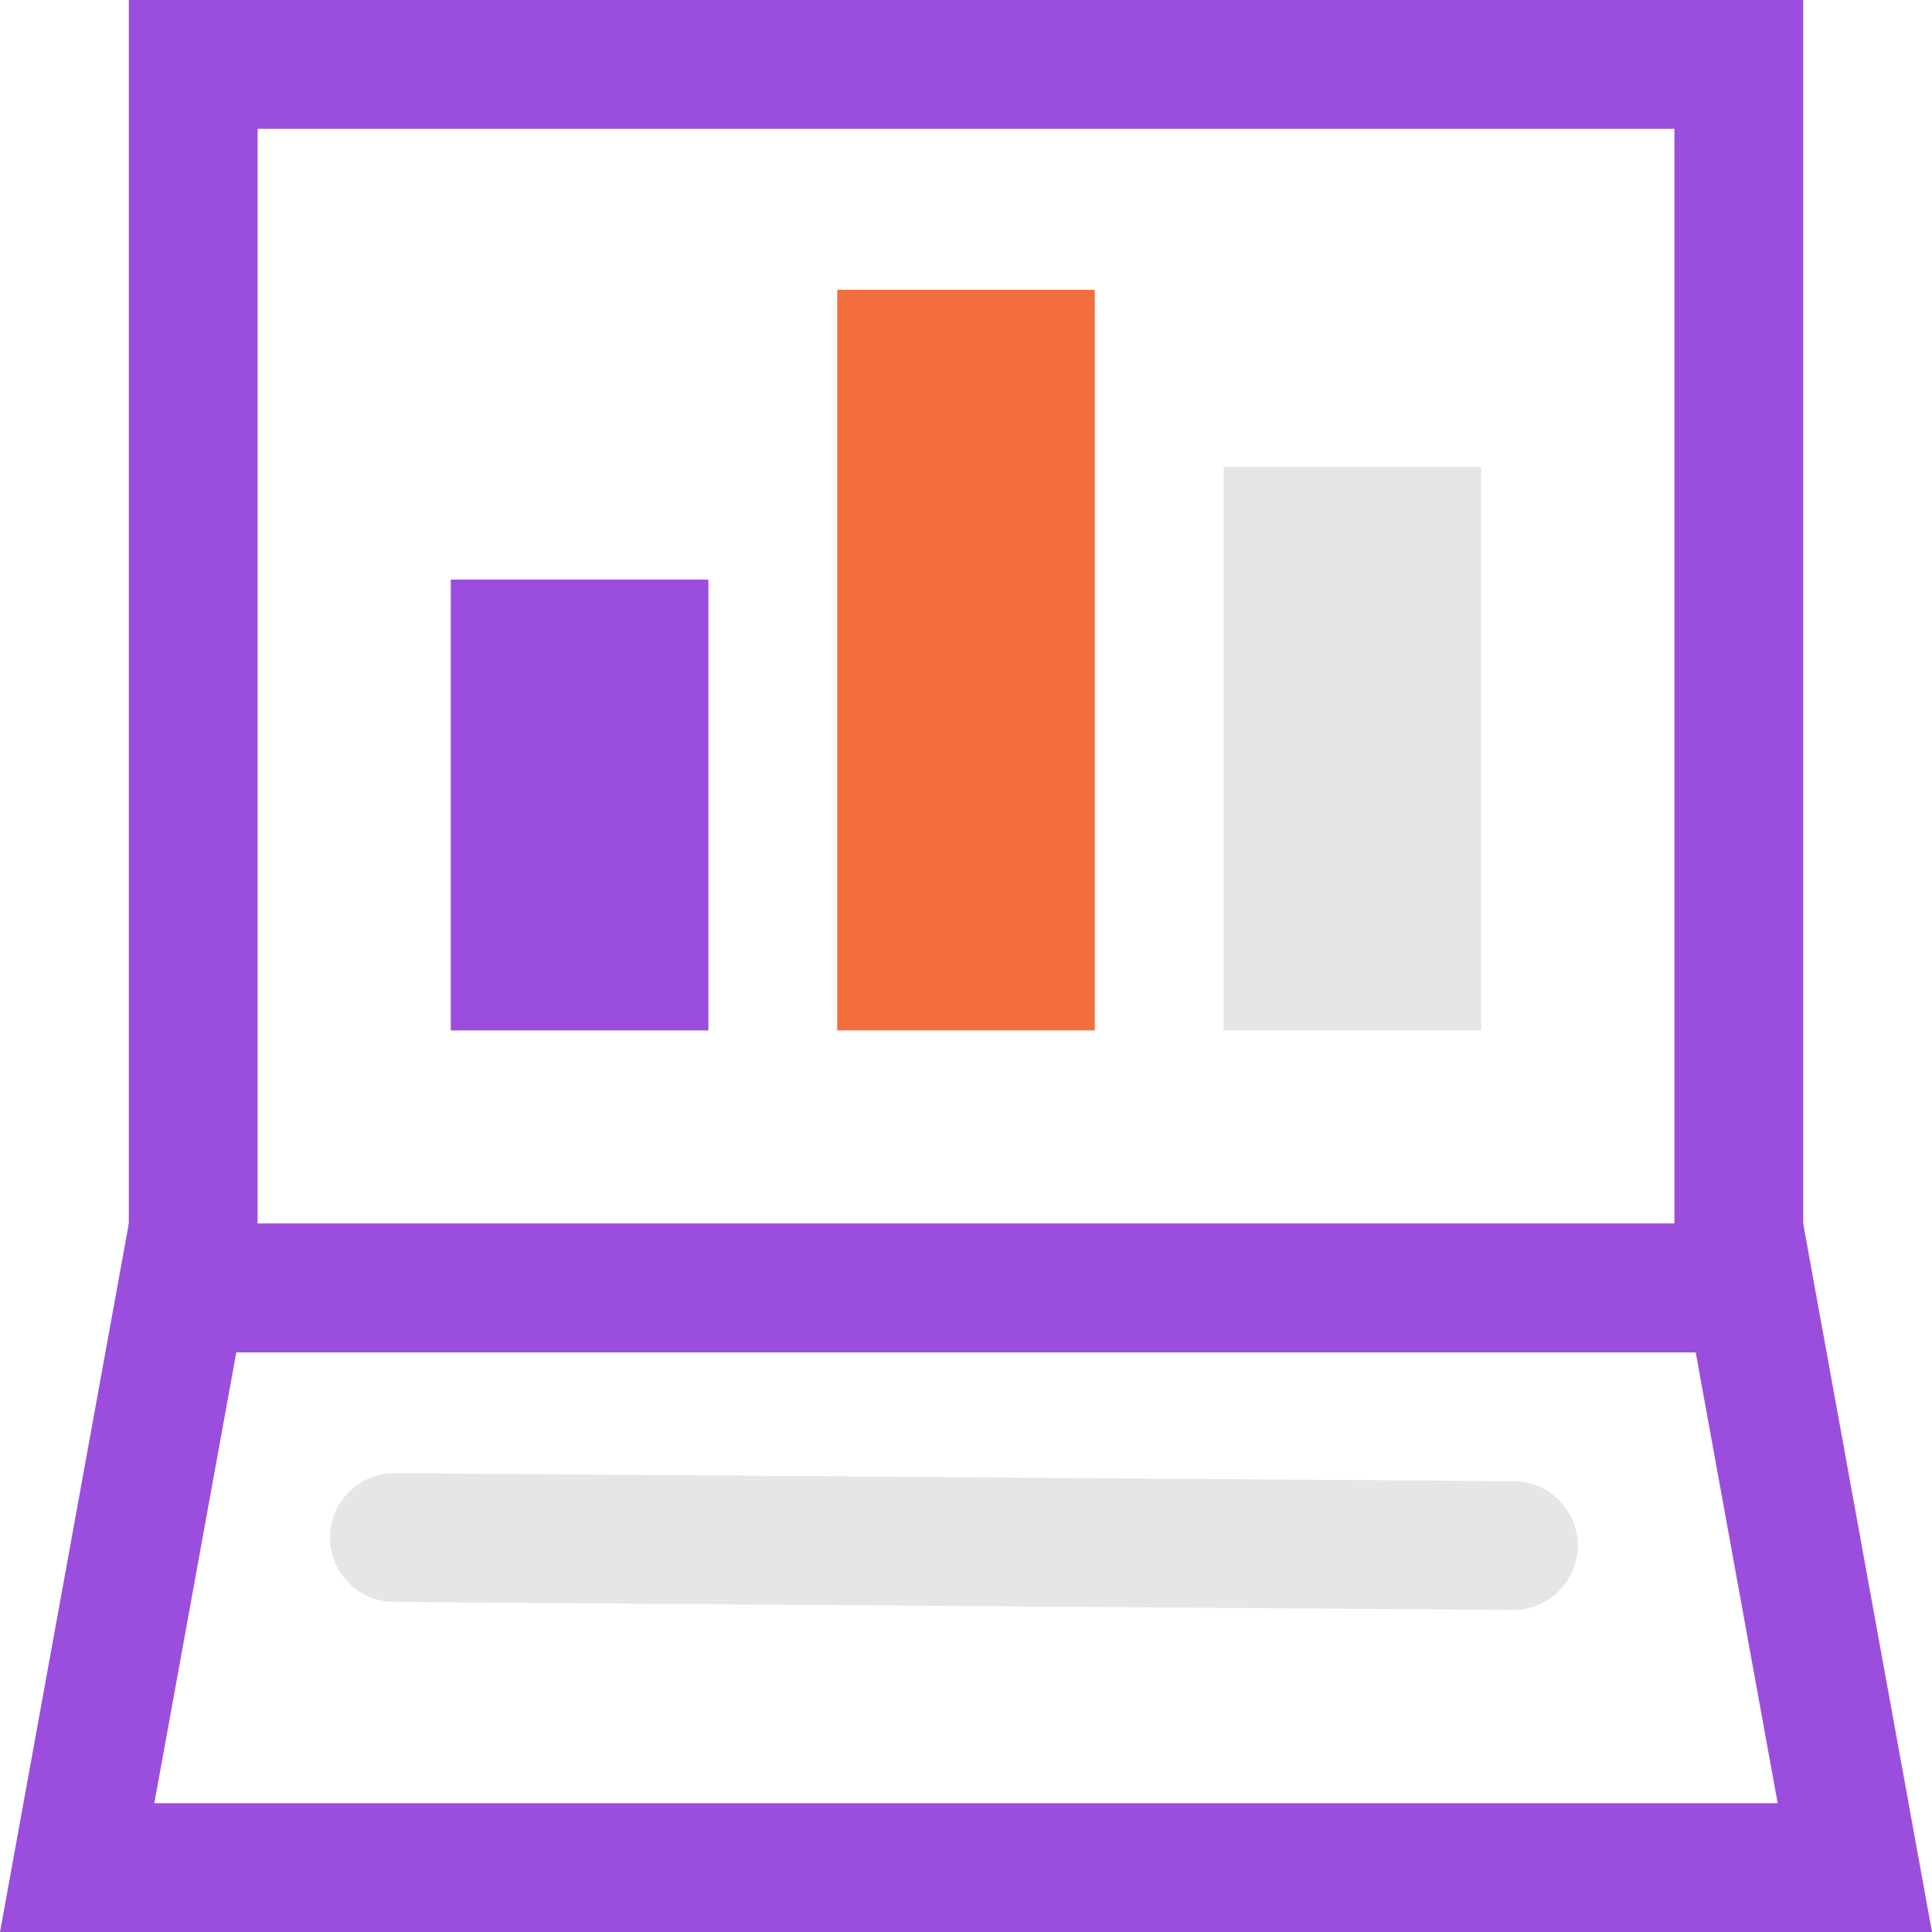
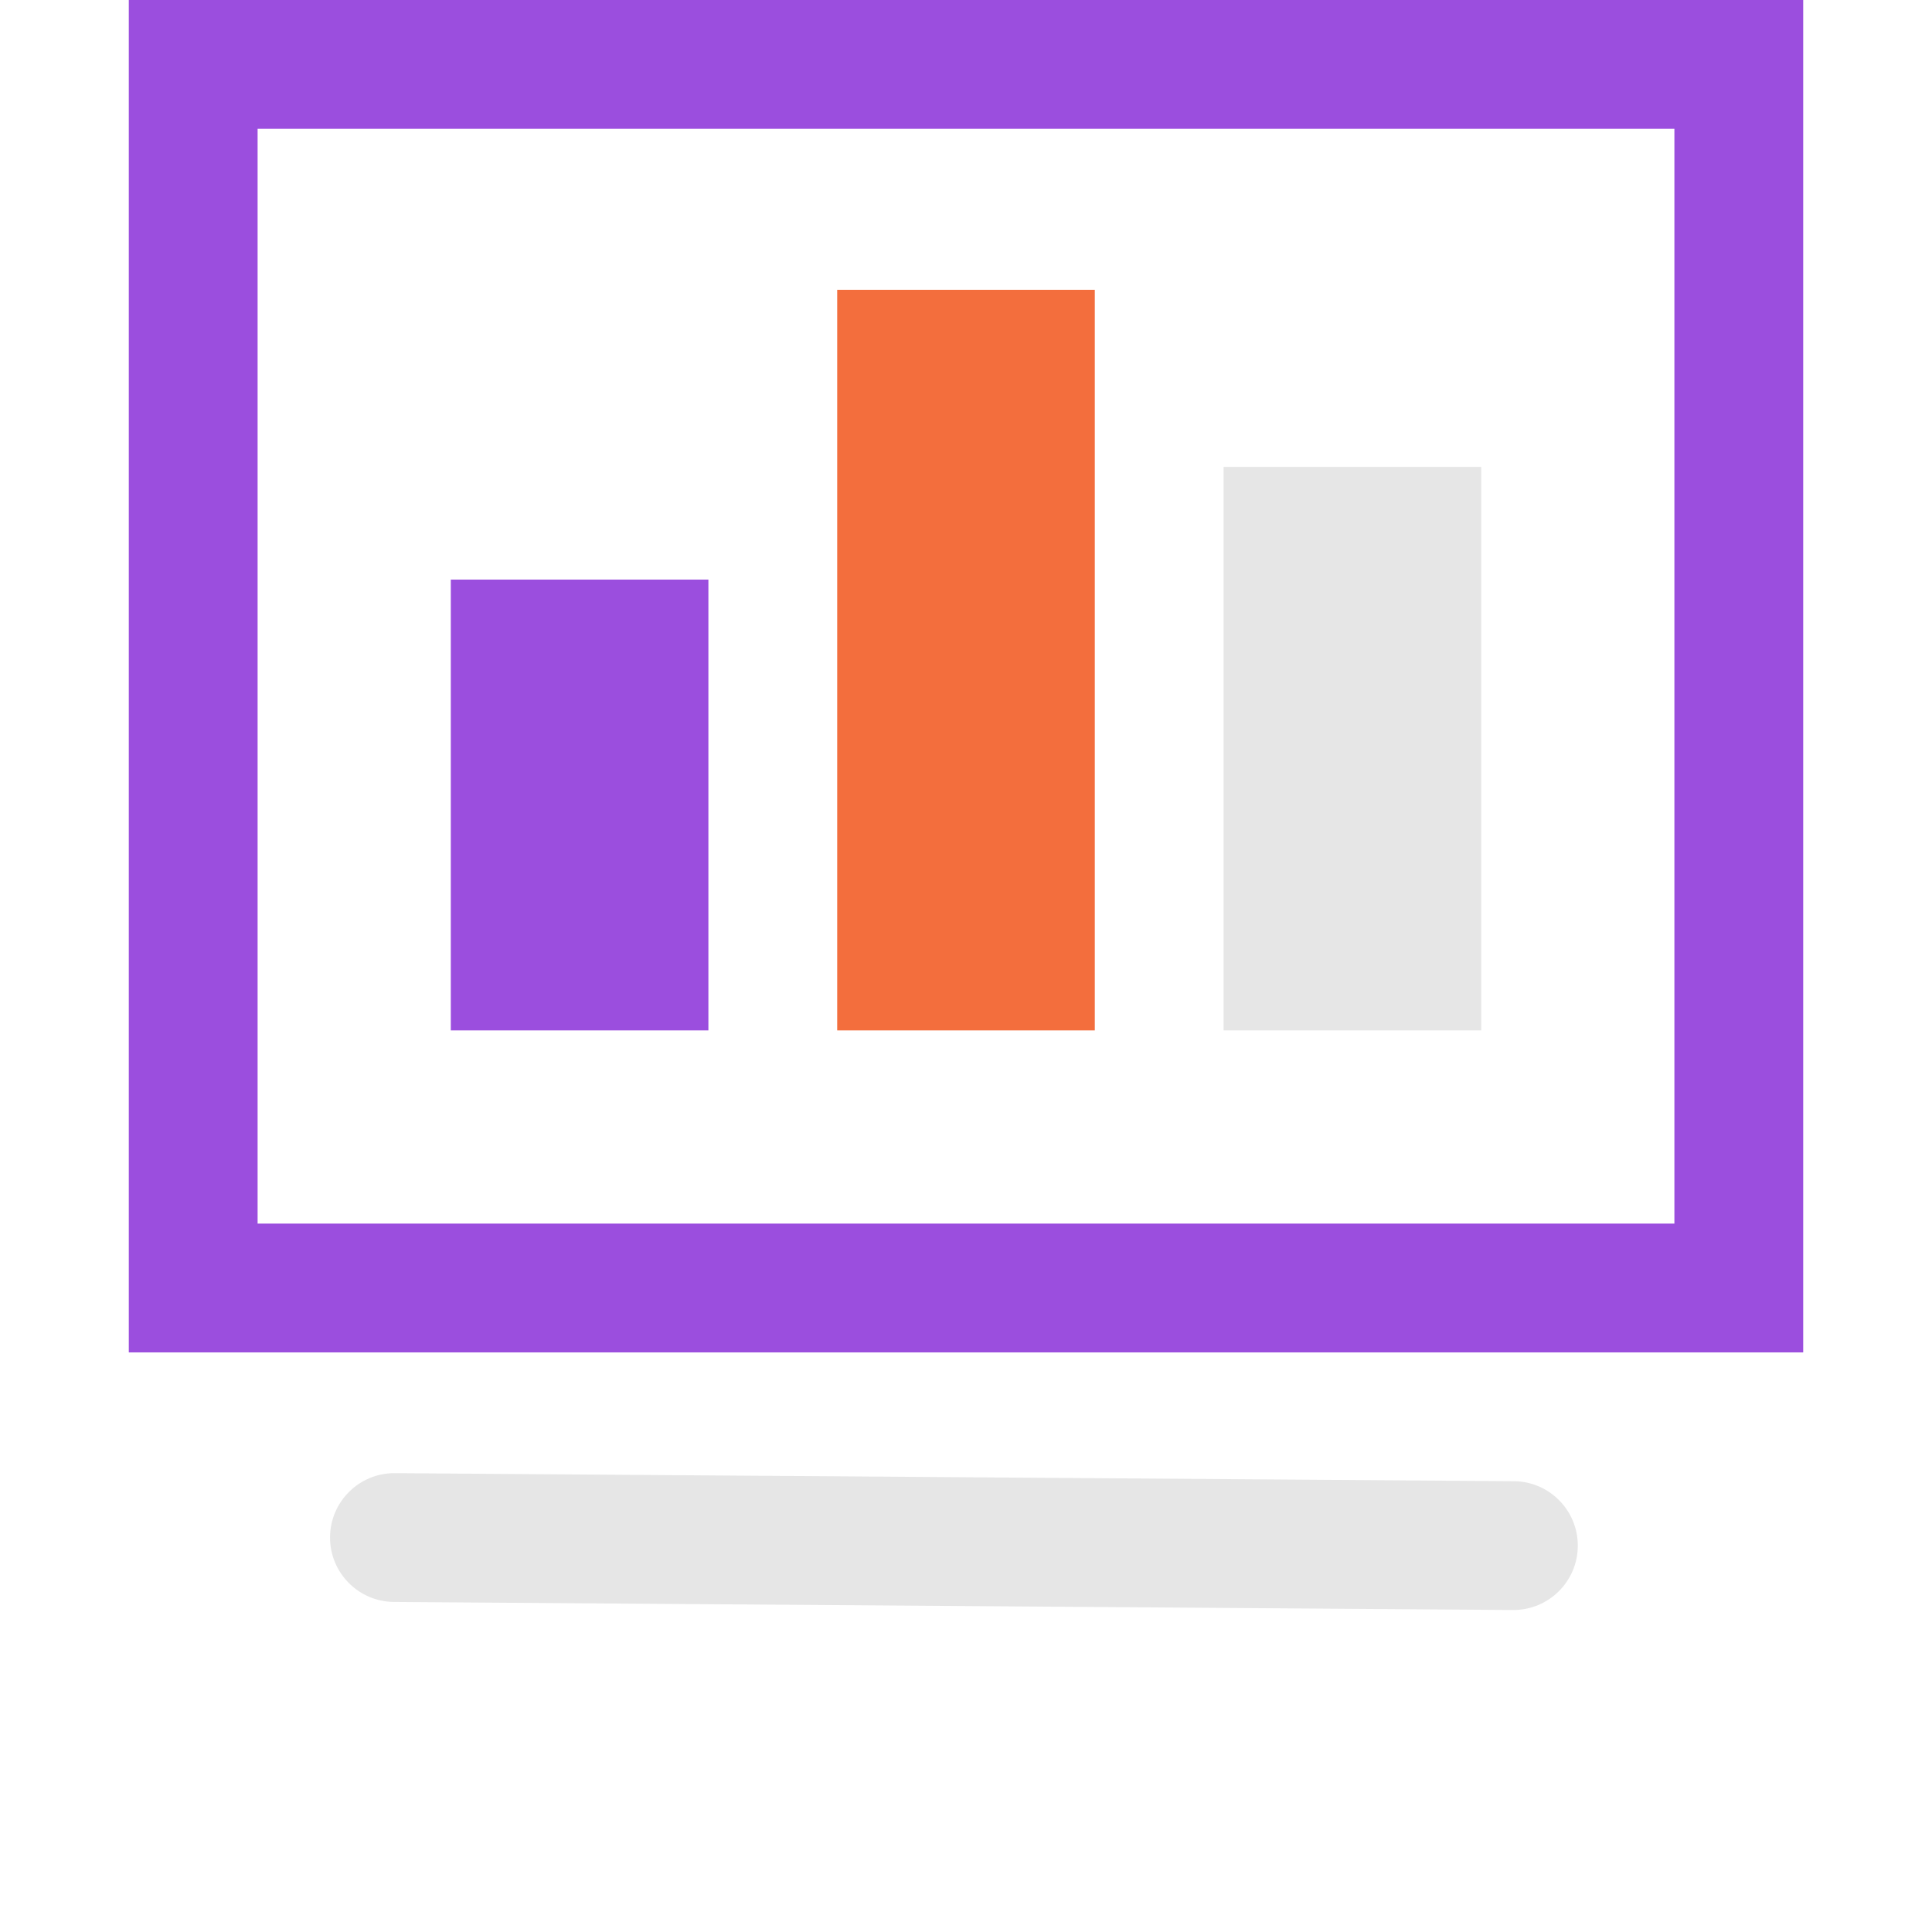
<svg xmlns="http://www.w3.org/2000/svg" width="120" height="120" viewBox="0 0 120 120" fill="none">
  <rect x="12" y="4" width="96" height="76" stroke="#9B4EDE" stroke-width="8" />
-   <path d="M11.338 80L4.793 116H115.207L108.662 80H11.338Z" stroke="#9B4EDE" stroke-width="8" />
  <path fill-rule="evenodd" clip-rule="evenodd" d="M98 96.029C97.984 98.238 96.18 100.016 93.971 100L24.471 99.5C22.262 99.484 20.484 97.68 20.5 95.471C20.516 93.262 22.32 91.484 24.529 91.5L94.029 92C96.238 92.016 98.016 93.82 98 96.029Z" fill="#E6E6E6" />
  <rect x="28" y="36" width="16" height="28" fill="#9B4EDE" />
  <rect x="76" y="29" width="16" height="35" fill="#E6E6E6" />
  <rect width="16" height="46" transform="matrix(1 0 0 -1 52 64)" fill="#F36E3D" />
</svg>